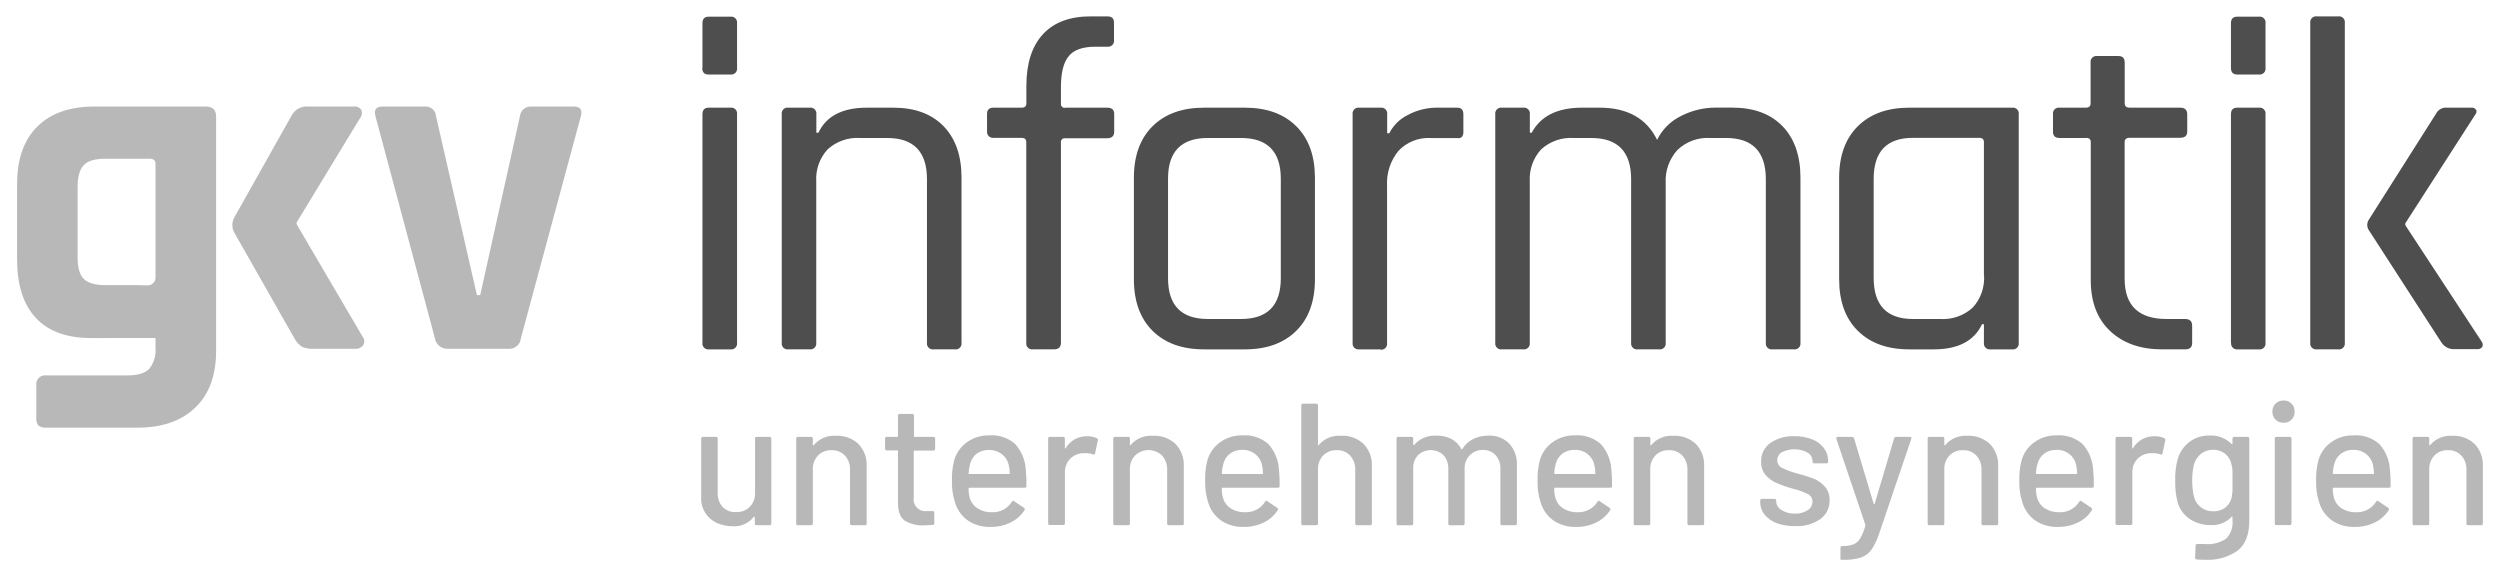
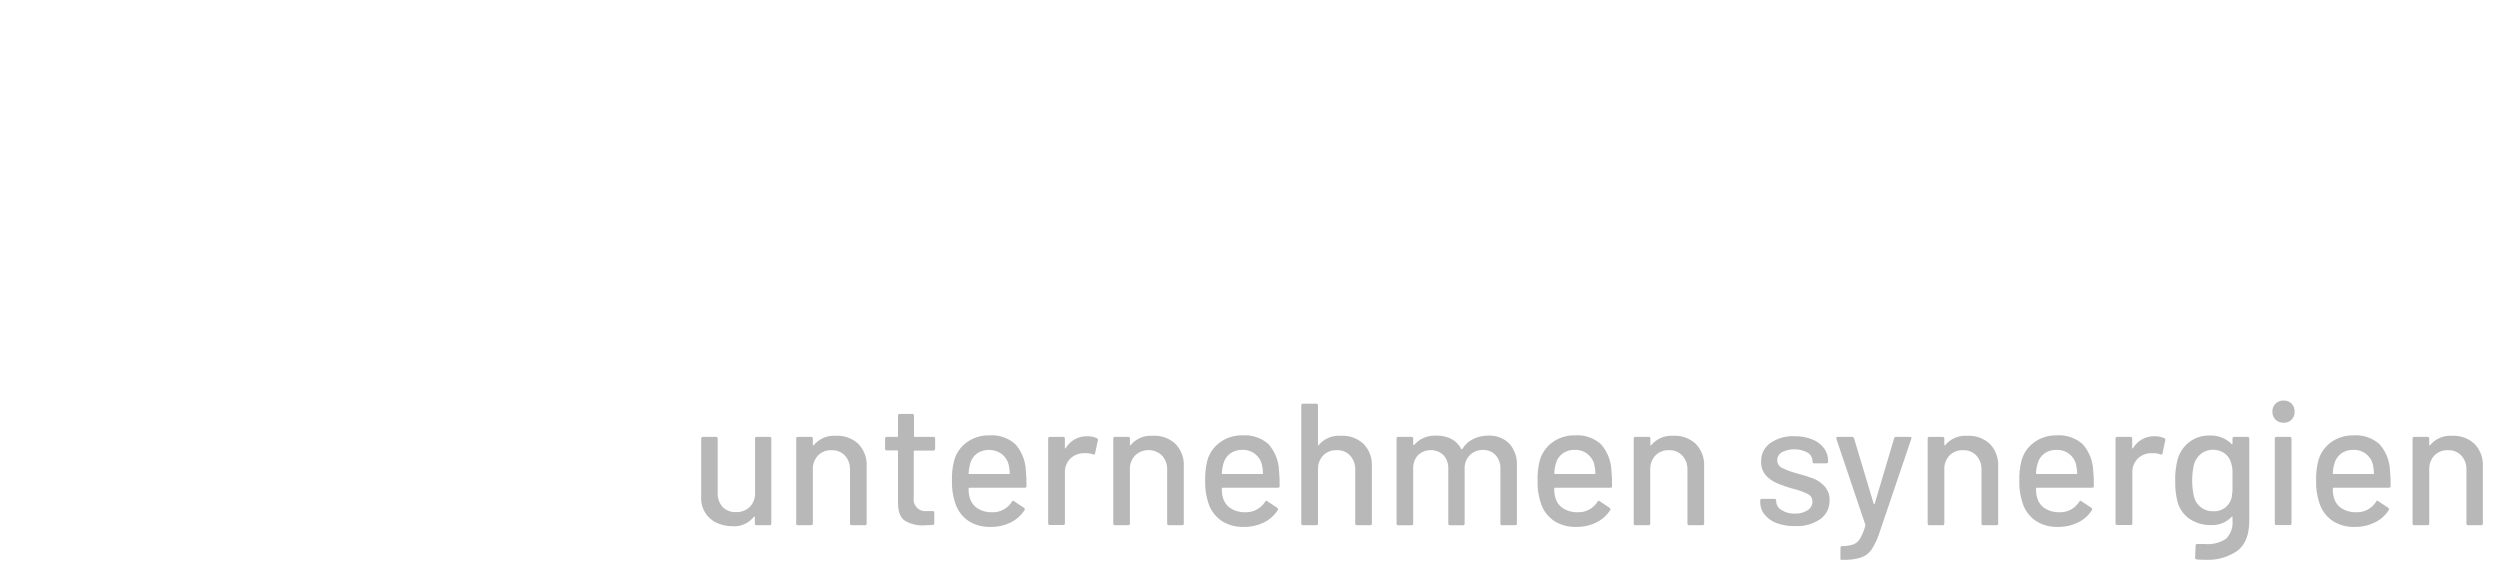
<svg xmlns="http://www.w3.org/2000/svg" width="1024" height="236" viewBox="0 0 1024 236" fill="none">
-   <path d="M125.992 43.585C123.212 43.464 120.618 44.98 119.364 47.465L96.026 88.953C94.877 90.944 94.877 93.397 96.026 95.388L120.696 138.766C121.424 140.121 122.487 141.268 123.784 142.093C125.293 142.709 126.919 142.972 128.544 142.864H145.278C146.617 143.01 147.939 142.46 148.777 141.406C149.422 140.338 149.346 138.984 148.584 137.995L121.509 91.873V91.098L147.403 48.495C148.242 47.525 148.465 46.164 147.981 44.976C147.275 43.983 146.079 43.465 144.872 43.627H125.992L125.992 43.585ZM39.178 43.627C28.881 43.555 20.941 46.263 15.363 51.755C9.785 57.247 7 65.113 7 75.353V106.676C7.057 116.973 9.637 124.845 14.743 130.294C19.849 135.743 27.407 138.465 37.419 138.465H43.854V138.443H55.33H63.697V142.541C63.973 145.632 63.032 148.71 61.079 151.122C59.32 152.881 56.379 153.761 52.217 153.761H18.945C17.823 153.602 16.693 153.978 15.891 154.779C15.089 155.581 14.713 156.716 14.873 157.838V171.267C14.766 172.347 15.069 173.428 15.727 174.292C16.653 174.976 17.801 175.29 18.945 175.172H56.34C66.351 175.172 74.217 172.446 79.937 166.997C85.658 161.548 88.518 153.76 88.518 143.634V47.703C88.518 44.979 87.081 43.626 84.228 43.626L39.178 43.627ZM156.734 43.627C154.009 43.627 153.024 44.979 153.817 47.703L178.144 138.573C178.555 141.129 180.812 142.973 183.398 142.864H208.089C209.357 143.002 210.629 142.627 211.617 141.821C212.605 141.014 213.228 139.843 213.347 138.573L237.887 47.703C238.681 44.979 237.695 43.627 234.971 43.627H217.809C216.623 43.52 215.442 43.889 214.529 44.653C213.615 45.418 213.044 46.517 212.941 47.703L196.701 120.875H195.347L178.617 47.703C178.564 46.525 178.027 45.42 177.134 44.649C176.241 43.878 175.069 43.508 173.895 43.627H156.734ZM43.079 65.016H61.359C62.925 65.016 63.697 65.745 63.697 67.161V113.69C63.697 114.551 63.351 115.377 62.738 115.982C62.125 116.586 61.294 116.919 60.433 116.908C56.722 116.779 57.626 116.778 50.29 116.778H43.079C38.917 116.778 36.021 115.92 34.326 114.247C32.632 112.574 31.796 109.656 31.796 105.494V76.492C31.796 72.33 32.653 69.389 34.326 67.63C36 65.871 38.917 65.016 43.079 65.016Z" fill="#B8B8B8" />
-   <path d="M958.293 6.689C958.109 6.672 957.922 6.678 957.736 6.706H948.983C948.251 6.601 947.51 6.843 946.981 7.36C946.451 7.877 946.193 8.611 946.281 9.346V140.376C946.173 141.122 946.42 141.877 946.951 142.412C947.483 142.948 948.236 143.201 948.983 143.099H957.736C958.483 143.201 959.233 142.948 959.764 142.412C960.295 141.877 960.546 141.122 960.439 140.376V9.409C960.548 8.664 960.301 7.913 959.768 7.381C959.369 6.981 958.844 6.738 958.293 6.689ZM446.982 6.706C438.301 6.664 431.7 9.102 427.181 14.022C422.661 18.942 420.401 25.995 420.401 35.176V42.341C420.401 43.521 419.736 44.101 418.449 44.101H406.994C405.192 44.101 404.291 44.937 404.291 46.632V53.901C404.243 54.611 404.511 55.306 405.025 55.799C405.538 56.292 406.245 56.535 406.952 56.457H418.407C419.694 56.457 420.36 57.033 420.36 58.191V140.376C420.252 141.122 420.499 141.877 421.03 142.412C421.561 142.948 422.315 143.201 423.062 143.099H431.643C433.595 143.099 434.559 142.178 434.559 140.376V58.363C434.493 57.881 434.657 57.398 435.003 57.056C435.349 56.714 435.838 56.557 436.319 56.629H453.481C455.411 56.629 456.376 55.724 456.376 53.901V46.632C456.376 44.937 455.411 44.101 453.481 44.101H436.319V44.164C435.833 44.238 435.342 44.075 434.995 43.728C434.648 43.381 434.485 42.889 434.559 42.404V35.818C434.559 29.983 435.527 25.757 437.672 23.097C439.732 20.451 443.422 19.129 448.742 19.129H453.589C454.337 19.231 455.086 18.978 455.617 18.442C456.149 17.907 456.4 17.152 456.292 16.406V9.216C456.292 7.543 455.391 6.706 453.589 6.706H446.982ZM299.733 6.819C299.549 6.802 299.363 6.809 299.176 6.837H290.251C288.557 6.837 287.721 7.737 287.721 9.539V27.794H287.633C287.633 29.596 288.473 30.522 290.168 30.522H299.176C299.927 30.631 300.684 30.38 301.221 29.843C301.757 29.307 302.009 28.545 301.899 27.794V9.539C302.001 8.792 301.748 8.042 301.212 7.511C300.811 7.113 300.285 6.869 299.733 6.819ZM925.813 6.819C925.63 6.802 925.442 6.809 925.256 6.837H916.332C914.637 6.837 913.801 7.737 913.801 9.539V27.794C913.801 29.596 914.637 30.522 916.332 30.522H925.256C926.004 30.624 926.757 30.366 927.288 29.831C927.82 29.295 928.067 28.541 927.959 27.794V9.539C928.068 8.794 927.821 8.04 927.288 7.507C926.889 7.107 926.365 6.868 925.813 6.819ZM858.457 22.929C857.906 22.978 857.382 23.221 856.982 23.621C856.45 24.153 856.198 24.904 856.308 25.649V42.341C856.308 43.521 855.646 44.101 854.359 44.101H843.633C842.882 43.991 842.121 44.239 841.584 44.775C841.048 45.312 840.796 46.073 840.906 46.824V53.989C840.906 55.684 841.81 56.52 843.633 56.52H854.359L854.422 56.457C855.709 56.457 856.375 57.033 856.375 58.191V114.763C856.375 123.673 859.025 130.621 864.331 135.612C869.637 140.603 876.755 143.099 885.679 143.099H894.989C896.941 143.099 897.905 142.242 897.905 140.569V133.383C897.905 131.581 896.941 130.659 894.989 130.659H887.413C875.972 130.659 870.251 125.158 870.251 114.16V58.17C870.251 57.012 870.959 56.436 872.397 56.436H892.973C894.904 56.436 895.889 55.596 895.889 53.901V46.824C895.889 45.001 894.904 44.101 892.973 44.101H872.422C870.985 44.101 870.277 43.521 870.277 42.341V25.649C870.277 23.847 869.436 22.946 867.742 22.946H859.014C858.828 22.919 858.641 22.914 858.457 22.929ZM702.711 44.076C697.818 44.074 692.997 45.235 688.641 47.465C684.335 49.537 680.849 52.998 678.749 57.291C674.459 48.495 666.593 44.101 655.152 44.101H647.987C637.89 44.116 631.026 47.538 627.394 54.374H626.623V46.824C626.733 46.073 626.481 45.312 625.944 44.775C625.408 44.239 624.646 43.991 623.895 44.101H615.168C614.42 43.999 613.667 44.252 613.136 44.788C612.604 45.324 612.353 46.078 612.461 46.824V140.376C612.353 141.122 612.604 141.877 613.136 142.412C613.667 142.948 614.42 143.201 615.168 143.099H623.895C624.639 143.201 625.392 142.952 625.923 142.42C626.46 141.884 626.707 141.127 626.598 140.376V74.368C626.299 69.522 627.983 64.761 631.257 61.175C634.897 57.876 639.717 56.196 644.618 56.52H651.783C662.666 56.52 668.111 62.145 668.111 73.401V140.376C668.003 141.122 668.25 141.877 668.781 142.412C669.313 142.948 670.066 143.201 670.813 143.099H679.545C680.296 143.209 681.053 142.957 681.59 142.42C682.126 141.884 682.378 141.127 682.269 140.376V74.968C681.998 70.015 683.713 65.162 687.032 61.476C690.636 57.991 695.542 56.19 700.545 56.52H706.98C717.85 56.52 723.283 62.145 723.283 73.401V140.376C723.174 141.127 723.426 141.884 723.962 142.42C724.499 142.957 725.26 143.209 726.011 143.099H734.738C735.489 143.209 736.251 142.957 736.787 142.42C737.324 141.884 737.576 141.127 737.466 140.376V72.802C737.466 63.749 735.003 56.699 730.083 51.651C725.164 46.603 718.307 44.076 709.511 44.076H702.711ZM1001.66 44.076C1000.01 44.153 998.513 45.119 997.766 46.632L970.201 90.093C969.431 91.343 969.431 92.92 970.201 94.17L1000.02 140.292C1001.21 142.119 1003.29 143.159 1005.47 143.015H1014.58C1015.4 143.114 1016.22 142.781 1016.73 142.136C1017.05 141.438 1016.98 140.619 1016.54 139.99L985.217 92.238V91.463L1013.75 47.122C1014.39 46.307 1014.54 45.556 1014.22 44.977C1013.74 44.289 1012.9 43.949 1012.07 44.101H1002.38C1002.14 44.075 1001.9 44.065 1001.66 44.076ZM299.737 44.084C299.552 44.067 299.364 44.074 299.176 44.102H290.251C288.557 44.102 287.721 45.002 287.721 46.825V140.376C287.611 141.127 287.863 141.885 288.4 142.421C288.936 142.958 289.693 143.209 290.444 143.1H299.176C299.927 143.209 300.684 142.958 301.221 142.421C301.757 141.885 302.009 141.127 301.899 140.376V46.825C302.009 46.074 301.757 45.313 301.221 44.776C300.818 44.374 300.293 44.134 299.737 44.084ZM322.363 44.084C321.807 44.134 321.278 44.373 320.875 44.776C320.339 45.312 320.091 46.074 320.201 46.825V140.376C320.091 141.127 320.339 141.884 320.875 142.421C321.412 142.957 322.173 143.209 322.924 143.099H331.656C332.391 143.192 333.133 142.946 333.659 142.421C334.195 141.884 334.447 141.127 334.337 140.376V74.369C334.026 69.52 335.708 64.754 338.992 61.175C342.636 57.869 347.47 56.188 352.379 56.52H363.382C374.251 56.52 379.684 62.146 379.684 73.401V140.376C379.575 141.127 379.827 141.884 380.363 142.421C380.9 142.957 381.661 143.209 382.412 143.099H390.993C391.762 143.246 392.551 143.011 393.117 142.471C393.683 141.93 393.953 141.151 393.842 140.376V72.823C393.842 63.77 391.383 56.721 386.464 51.672C381.544 46.624 374.687 44.101 365.891 44.101H355.014C345.046 44.116 338.449 47.539 335.217 54.375H334.379V46.825C334.489 46.074 334.237 45.312 333.7 44.776C333.164 44.239 332.407 43.992 331.656 44.101H322.924C322.736 44.074 322.548 44.068 322.363 44.084ZM556.17 44.089C555.618 44.142 555.098 44.387 554.7 44.788C554.168 45.324 553.921 46.078 554.029 46.825V140.376C553.923 141.118 554.165 141.869 554.691 142.404C555.217 142.938 555.967 143.194 556.711 143.1H565.459L565.438 143.23C566.185 143.332 566.938 143.078 567.47 142.542C568.001 142.007 568.248 141.253 568.14 140.506V76.15C567.847 70.942 569.519 65.812 572.82 61.774C576.281 58.125 581.188 56.208 586.207 56.541H596.866C597.558 56.736 598.302 56.547 598.818 56.047C599.275 55.43 599.48 54.664 599.397 53.901V46.825C599.397 45.001 598.561 44.101 596.866 44.101H589.295C584.804 43.977 580.362 45.049 576.423 47.21C573.243 48.825 570.66 51.408 569.045 54.589H568.186V46.825C568.294 46.078 568.043 45.324 567.512 44.788C566.98 44.253 566.231 43.999 565.484 44.101H556.731C556.544 44.076 556.354 44.071 556.17 44.089ZM824.733 44.089C824.549 44.071 824.362 44.076 824.175 44.102H782.042C773.132 44.102 766.116 46.624 760.996 51.673C755.876 56.721 753.316 63.77 753.316 72.823V114.357C753.316 123.432 755.869 130.466 760.996 135.529C766.102 140.577 773.118 143.1 782.042 143.1H792.039C802.007 143.1 808.608 139.67 811.84 132.805H812.611V140.376C812.503 141.123 812.75 141.877 813.282 142.413C813.813 142.948 814.566 143.202 815.314 143.1H824.175C824.923 143.202 825.672 142.948 826.203 142.413C826.735 141.877 826.986 141.123 826.878 140.376V46.825C826.986 46.078 826.735 45.324 826.203 44.788C825.805 44.387 825.284 44.142 824.733 44.089ZM925.813 44.089C925.63 44.071 925.443 44.076 925.256 44.102H916.332C914.637 44.102 913.801 45.002 913.801 46.825V140.376H913.864C913.756 141.123 914.007 141.877 914.538 142.413C915.07 142.948 915.823 143.202 916.571 143.1H925.256C926.004 143.202 926.757 142.948 927.288 142.413C927.82 141.877 928.067 141.123 927.959 140.376V46.825C928.067 46.078 927.82 45.324 927.288 44.788C926.89 44.387 926.365 44.142 925.813 44.089ZM493.188 44.102C484.264 44.102 477.241 46.624 472.121 51.673C467.001 56.721 464.441 63.77 464.441 72.823V114.357C464.441 123.432 467.016 130.466 472.121 135.529C477.227 140.577 484.25 143.1 493.188 143.1H509.88C518.805 143.1 525.795 140.591 530.922 135.529C536.049 130.466 538.602 123.432 538.602 114.357V72.823C538.587 63.77 536.028 56.721 530.922 51.672C525.816 46.624 518.805 44.101 509.88 44.101L493.188 44.102ZM783.567 56.457H810.659C811.967 56.457 812.611 57.034 812.611 58.192V112.811H812.674C812.978 117.658 811.297 122.422 808.019 126.005C804.369 129.315 799.528 130.995 794.612 130.66H783.567C772.827 130.675 767.453 125.044 767.453 113.775V73.338C767.438 62.083 772.812 56.457 783.567 56.457ZM494.734 56.52H508.313C519.183 56.52 524.616 62.082 524.616 73.208V113.967C524.616 125.094 519.183 130.66 508.313 130.66H494.734C483.865 130.66 478.431 125.094 478.431 113.967V73.208C478.416 62.082 483.851 56.52 494.734 56.52Z" fill="#4E4E4E" />
  <path d="M935.316 164.06C934.097 164.018 932.918 164.48 932.056 165.342C931.194 166.204 930.728 167.387 930.77 168.606C930.728 169.831 931.193 171.017 932.056 171.887C932.924 172.737 934.102 173.194 935.316 173.152C936.544 173.228 937.748 172.773 938.617 171.903C939.487 171.033 939.942 169.834 939.866 168.606C939.942 167.378 939.487 166.179 938.617 165.309C937.748 164.439 936.544 163.984 935.316 164.06ZM533.712 165.346C533.517 165.317 533.32 165.383 533.18 165.522C533.041 165.662 532.975 165.859 533.004 166.054V214.426C532.975 214.622 533.041 214.819 533.18 214.959C533.32 215.098 533.517 215.164 533.712 215.134H539.117C539.589 215.134 539.846 214.92 539.846 214.426V192.245C539.768 190.133 540.541 188.077 541.991 186.539C543.434 185.088 545.42 184.31 547.463 184.393C549.517 184.287 551.518 185.069 552.956 186.539C554.398 188.108 555.168 190.182 555.102 192.312V214.426C555.072 214.622 555.134 214.819 555.273 214.958C555.413 215.098 555.61 215.164 555.806 215.134H561.215C561.41 215.164 561.607 215.098 561.747 214.958C561.886 214.819 561.952 214.622 561.923 214.426V190.959C562.095 187.573 560.861 184.266 558.512 181.821C555.962 179.454 552.543 178.248 549.072 178.494C545.604 178.262 542.235 179.725 540.039 182.42C540.015 182.448 539.98 182.466 539.943 182.466C539.906 182.466 539.871 182.447 539.846 182.42C539.812 182.353 539.812 182.274 539.846 182.206V166.054C539.868 165.857 539.8 165.661 539.658 165.522C539.515 165.384 539.314 165.319 539.117 165.346L533.712 165.346ZM368.531 169.549C368.336 169.519 368.138 169.585 367.999 169.725C367.859 169.864 367.793 170.061 367.823 170.257V178.645C367.829 178.726 367.801 178.809 367.743 178.867C367.685 178.925 367.603 178.953 367.521 178.947H363.231C363.035 178.917 362.838 178.983 362.698 179.122C362.559 179.262 362.493 179.459 362.523 179.655V183.752C362.523 184.246 362.759 184.481 363.231 184.481H367.521C367.821 184.481 367.823 184.565 367.823 184.758V205.996C367.823 209.514 368.723 211.919 370.546 213.228C373 214.697 375.847 215.378 378.7 215.18C379.365 215.18 380.458 215.03 381.959 215.03C382.453 215.03 382.688 214.815 382.688 214.322V210.031C382.688 209.559 382.453 209.323 381.959 209.323H379.814C378.266 209.578 376.692 209.062 375.591 207.945C374.49 206.827 374.001 205.244 374.279 203.7V184.846C374.279 184.567 374.367 184.565 374.56 184.565H382.24C382.712 184.565 382.946 184.329 383.032 183.836V179.655C383.061 179.459 382.996 179.262 382.856 179.122C382.716 178.983 382.519 178.917 382.324 178.947H374.644C374.365 178.947 374.367 178.838 374.367 178.645V170.257C374.367 169.785 374.128 169.549 373.634 169.549L368.531 169.549ZM406.612 178.285C406.126 178.274 405.64 178.284 405.15 178.322C401.795 178.257 398.514 179.307 395.819 181.306C393.257 183.204 391.447 185.946 390.712 189.048C390.093 191.632 389.828 194.291 389.92 196.946C389.832 200.415 390.412 203.864 391.634 207.111C392.698 209.755 394.558 212.004 396.955 213.547C399.591 215.135 402.632 215.926 405.707 215.822C408.582 215.877 411.427 215.246 414.008 213.978C416.319 212.853 418.274 211.108 419.651 208.938C419.746 208.787 419.776 208.604 419.735 208.431C419.695 208.257 419.589 208.105 419.438 208.012L415.382 205.309C415.017 204.966 414.696 205.034 414.46 205.527C412.723 208.309 409.626 209.946 406.349 209.818C404.23 209.901 402.138 209.34 400.345 208.209C398.781 207.164 397.651 205.585 397.169 203.767C396.842 202.566 396.699 201.321 396.741 200.076C396.735 199.995 396.763 199.916 396.821 199.858C396.878 199.801 396.957 199.768 397.039 199.774H419.735C419.93 199.804 420.128 199.742 420.267 199.603C420.407 199.463 420.473 199.262 420.443 199.066C420.478 196.868 420.387 194.672 420.167 192.484C419.98 188.58 418.467 184.857 415.876 181.93C413.307 179.645 410.018 178.363 406.612 178.285ZM510.312 178.285C509.825 178.274 509.339 178.284 508.85 178.322C505.5 178.25 502.224 179.301 499.54 181.306C496.978 183.208 495.162 185.947 494.411 189.048C493.812 191.635 493.554 194.293 493.64 196.946C493.546 200.413 494.12 203.862 495.333 207.111C496.412 209.753 498.277 212 500.675 213.547C503.311 215.135 506.352 215.926 509.428 215.822C512.296 215.877 515.134 215.246 517.707 213.978C520.029 212.86 521.992 211.114 523.372 208.938C523.466 208.787 523.496 208.604 523.456 208.431C523.415 208.257 523.31 208.105 523.158 208.012L519.102 205.309C518.716 204.966 518.416 205.034 518.181 205.527C516.434 208.299 513.347 209.933 510.073 209.818C507.954 209.901 505.858 209.34 504.065 208.209C502.496 207.17 501.364 205.588 500.889 203.767C500.562 202.566 500.419 201.321 500.462 200.076C500.449 199.997 500.47 199.917 500.524 199.858C500.579 199.799 500.658 199.766 500.738 199.774H523.435C523.63 199.804 523.831 199.742 523.971 199.603C524.111 199.463 524.172 199.262 524.143 199.066C524.177 196.868 524.086 194.672 523.866 192.484C523.68 188.58 522.166 184.857 519.576 181.93C517.006 179.647 513.717 178.365 510.312 178.285ZM646.47 178.285C645.984 178.274 645.493 178.284 645.004 178.322C641.655 178.25 638.378 179.301 635.694 181.306C633.132 183.208 631.32 185.947 630.57 189.048C629.97 191.635 629.708 194.293 629.794 196.946C629.7 200.413 630.278 203.862 631.491 207.111C632.57 209.753 634.435 212 636.833 213.547C639.47 215.135 642.51 215.926 645.586 215.822C648.454 215.877 651.292 215.246 653.865 213.978C656.187 212.86 658.15 211.114 659.53 208.938C659.624 208.787 659.654 208.604 659.614 208.431C659.574 208.257 659.464 208.105 659.312 208.012L655.261 205.309C654.874 204.966 654.575 205.034 654.339 205.527C652.592 208.299 649.501 209.933 646.227 209.818C644.108 209.901 642.017 209.34 640.223 208.209C638.647 207.178 637.513 205.593 637.047 203.767C636.721 202.566 636.578 201.321 636.62 200.076C636.607 199.997 636.628 199.917 636.683 199.858C636.737 199.799 636.816 199.766 636.896 199.774H659.593C659.788 199.804 659.985 199.742 660.125 199.603C660.265 199.463 660.33 199.262 660.301 199.066C660.347 196.867 660.252 194.671 660.02 192.484C659.834 188.58 658.32 184.857 655.73 181.93C653.16 179.647 649.875 178.365 646.47 178.285ZM843.809 178.285C843.323 178.272 842.832 178.285 842.343 178.322C838.993 178.25 835.717 179.301 833.033 181.306C830.464 183.202 828.651 185.943 827.908 189.048C827.3 191.634 827.031 194.292 827.112 196.946C827.024 200.415 827.609 203.864 828.83 207.111C829.896 209.761 831.764 212.011 834.172 213.547C836.806 215.141 839.848 215.932 842.925 215.822C845.793 215.875 848.63 215.243 851.204 213.978C853.526 212.86 855.489 211.114 856.869 208.938C857.055 208.622 856.957 208.213 856.651 208.012L852.578 205.309C852.214 204.966 851.888 205.034 851.652 205.527C849.915 208.309 846.822 209.946 843.545 209.818C841.427 209.898 839.331 209.337 837.537 208.209C835.973 207.169 834.852 205.587 834.386 203.767C834.049 202.568 833.901 201.321 833.954 200.076C833.954 199.776 834.042 199.775 834.235 199.775H856.932C857.127 199.804 857.324 199.742 857.464 199.603C857.603 199.463 857.669 199.262 857.64 199.066C857.674 196.868 857.579 194.672 857.359 192.484C857.172 188.58 855.659 184.857 853.069 181.93C850.495 179.653 847.213 178.369 843.809 178.285ZM965.378 178.285C964.892 178.272 964.401 178.285 963.912 178.322C960.563 178.25 957.286 179.301 954.602 181.306C952.033 183.202 950.22 185.943 949.478 189.048C948.869 191.634 948.6 194.292 948.682 196.946C948.594 200.415 949.178 203.864 950.399 207.111C951.465 209.761 953.333 212.011 955.741 213.547C958.375 215.141 961.417 215.932 964.494 215.822C967.362 215.875 970.199 215.243 972.773 213.978C975.095 212.86 977.058 211.114 978.438 208.938C978.624 208.622 978.526 208.213 978.22 208.012L974.169 205.309C973.782 204.966 973.483 205.034 973.247 205.527C971.5 208.299 968.409 209.933 965.135 209.818C963.01 209.901 960.907 209.34 959.106 208.209C957.542 207.169 956.421 205.587 955.955 203.767C955.618 202.568 955.471 201.321 955.524 200.076C955.524 199.776 955.611 199.775 955.804 199.775H978.501C978.696 199.804 978.893 199.742 979.033 199.603C979.173 199.463 979.238 199.262 979.209 199.066C979.244 196.868 979.149 194.672 978.928 192.484C978.742 188.58 977.228 184.857 974.638 181.93C972.064 179.653 968.782 178.369 965.378 178.285ZM904.985 178.389C902.055 178.323 899.185 179.235 896.832 180.983C894.547 182.703 892.87 185.111 892.047 187.85C891.218 190.815 890.856 193.891 890.974 196.967C890.889 199.856 891.203 202.743 891.9 205.548C892.689 208.471 894.517 211.001 897.046 212.667C899.536 214.276 902.448 215.114 905.413 215.072C908.706 215.295 911.923 214.016 914.165 211.594C914.242 211.537 914.349 211.537 914.425 211.594C914.459 211.661 914.459 211.745 914.425 211.812V213.077C914.741 215.888 913.762 218.688 911.765 220.69C909.181 222.373 906.102 223.129 903.033 222.835H900.113C899.91 222.773 899.691 222.823 899.534 222.965C899.395 223.1 899.319 223.287 899.321 223.481L899.107 228.37C899.082 228.572 899.143 228.776 899.279 228.927C899.414 229.079 899.612 229.168 899.815 229.166C901.445 229.295 902.626 229.292 903.377 229.292C908.019 229.533 912.61 228.238 916.441 225.605C919.687 223.116 921.309 219.011 921.309 213.291V179.655C921.339 179.459 921.273 179.262 921.133 179.123C920.994 178.983 920.796 178.917 920.601 178.947H915.196C914.703 178.947 914.425 179.183 914.425 179.634V181.779V181.951C914.345 181.993 914.246 181.993 914.166 181.951C911.758 179.502 908.415 178.204 904.985 178.389ZM587.054 178.427C584.045 178.589 581.204 179.961 579.21 182.269H578.955C578.889 182.226 578.847 182.155 578.846 182.077V179.655C578.875 179.46 578.813 179.262 578.674 179.123C578.534 178.983 578.333 178.917 578.137 178.947H572.733C572.537 178.917 572.34 178.983 572.2 179.123C572.061 179.262 571.995 179.459 572.025 179.655V214.447C571.995 214.643 572.061 214.844 572.2 214.984C572.34 215.123 572.537 215.185 572.733 215.156H578.137C578.333 215.185 578.534 215.123 578.674 214.984C578.813 214.844 578.875 214.643 578.846 214.447V191.969C578.746 189.936 579.456 187.946 580.819 186.434C583.752 183.669 588.335 183.669 591.269 186.434C592.628 187.998 593.328 190.025 593.221 192.095V214.447C593.192 214.643 593.257 214.844 593.397 214.984C593.537 215.123 593.734 215.185 593.929 215.156H599.204C599.399 215.185 599.597 215.123 599.736 214.984C599.876 214.844 599.942 214.643 599.912 214.447V191.969C599.824 189.905 600.601 187.899 602.057 186.434C603.458 185.014 605.385 184.237 607.378 184.289C609.351 184.213 611.26 184.995 612.612 186.434C613.971 187.998 614.671 190.025 614.564 192.095V214.427C614.535 214.622 614.6 214.819 614.74 214.959C614.88 215.098 615.077 215.164 615.272 215.135H620.614C620.81 215.164 621.007 215.098 621.147 214.959C621.286 214.819 621.352 214.622 621.323 214.427V190.678C621.512 187.379 620.384 184.14 618.188 181.67C615.931 179.456 612.855 178.283 609.696 178.431C607.546 178.403 605.418 178.867 603.474 179.785C601.602 180.698 600.037 182.136 598.97 183.924C598.819 184.117 598.671 184.117 598.542 183.924C597.655 182.188 596.262 180.759 594.549 179.827C592.632 178.851 590.503 178.371 588.352 178.431C587.918 178.404 587.483 178.404 587.054 178.427ZM473.336 178.469C472.906 178.454 472.471 178.462 472.037 178.494C468.569 178.262 465.2 179.725 463.004 182.42H462.811C462.777 182.353 462.777 182.274 462.811 182.206V179.655C462.841 179.459 462.775 179.262 462.635 179.122C462.496 178.983 462.298 178.917 462.103 178.947H456.698C456.503 178.917 456.306 178.983 456.166 179.122C456.026 179.262 455.961 179.459 455.99 179.655V214.426C455.961 214.622 456.026 214.819 456.166 214.958C456.306 215.098 456.503 215.164 456.698 215.134H462.103C462.298 215.164 462.496 215.098 462.635 214.958C462.775 214.819 462.841 214.622 462.811 214.426V192.245C462.726 190.131 463.5 188.073 464.956 186.539C468.028 183.621 472.85 183.621 475.921 186.539C477.363 188.108 478.133 190.182 478.066 192.312V214.426C478.037 214.622 478.099 214.819 478.238 214.958C478.378 215.098 478.579 215.164 478.775 215.134H484.18C484.375 215.164 484.572 215.098 484.712 214.958C484.851 214.819 484.917 214.622 484.888 214.426V190.959C485.06 187.573 483.826 184.266 481.477 181.821C479.245 179.75 476.35 178.567 473.336 178.469ZM343.555 178.482C343.13 178.465 342.701 178.469 342.273 178.495C338.804 178.262 335.436 179.726 333.239 182.421H333.047C332.975 182.374 332.936 182.292 332.942 182.207V179.655C332.971 179.46 332.906 179.263 332.766 179.123C332.627 178.983 332.429 178.918 332.234 178.947H326.829C326.634 178.918 326.432 178.983 326.293 179.123C326.153 179.263 326.092 179.46 326.121 179.655V214.427C326.092 214.622 326.153 214.819 326.293 214.959C326.432 215.099 326.634 215.165 326.829 215.135H332.234C332.429 215.164 332.627 215.099 332.766 214.959C332.906 214.819 332.971 214.622 332.942 214.427V192.246C332.857 190.132 333.631 188.073 335.087 186.539C336.529 185.089 338.512 184.31 340.555 184.394C342.601 184.294 344.594 185.075 346.027 186.539C347.475 188.105 348.246 190.182 348.172 192.313V214.427C348.143 214.622 348.209 214.819 348.348 214.959C348.488 215.099 348.685 215.164 348.88 215.135H354.285C354.48 215.164 354.678 215.099 354.817 214.959C354.957 214.819 355.023 214.622 354.993 214.427V190.959C355.165 187.573 353.931 184.267 351.583 181.821C349.379 179.78 346.529 178.603 343.555 178.482ZM807.005 178.482C806.58 178.465 806.152 178.469 805.723 178.495C802.247 178.255 798.874 179.719 796.673 182.421H796.501C796.429 182.374 796.386 182.292 796.392 182.207V179.655C796.422 179.46 796.356 179.263 796.216 179.123C796.077 178.983 795.879 178.918 795.684 178.947H790.279C790.084 178.918 789.887 178.983 789.747 179.123C789.607 179.263 789.542 179.46 789.571 179.655V214.427C789.542 214.622 789.607 214.819 789.747 214.959C789.887 215.099 790.084 215.165 790.279 215.135H795.684C795.879 215.164 796.077 215.099 796.216 214.959C796.356 214.819 796.422 214.622 796.392 214.427V192.246C796.307 190.132 797.081 188.073 798.537 186.539C799.979 185.089 801.966 184.31 804.009 184.394C806.056 184.294 808.044 185.075 809.477 186.539C810.917 188.109 811.687 190.183 811.622 192.313V214.427C811.622 214.92 811.837 215.135 812.33 215.135H817.74C817.935 215.164 818.132 215.099 818.272 214.959C818.411 214.819 818.477 214.622 818.448 214.427V190.959C818.62 187.573 817.386 184.267 815.037 181.821C812.833 179.78 809.98 178.603 807.005 178.482ZM684.016 178.486C681.011 178.643 678.186 180.057 676.26 182.42H676.088C676.016 182.374 675.977 182.292 675.984 182.207V179.655C676.013 179.46 675.947 179.263 675.808 179.123C675.668 178.983 675.471 178.917 675.276 178.947H669.871C669.675 178.918 669.474 178.983 669.334 179.123C669.195 179.263 669.133 179.46 669.163 179.655V214.427C669.133 214.622 669.195 214.819 669.334 214.959C669.474 215.099 669.675 215.164 669.871 215.135H675.234C675.429 215.164 675.626 215.099 675.766 214.959C675.906 214.819 675.967 214.622 675.938 214.427V192.245C675.852 190.132 676.626 188.073 678.083 186.539C679.525 185.088 681.511 184.31 683.555 184.394C685.601 184.294 687.594 185.075 689.027 186.539C690.469 188.108 691.239 190.182 691.172 192.312V214.427C691.172 214.92 691.408 215.135 691.901 215.135H697.306C697.501 215.164 697.698 215.098 697.838 214.959C697.978 214.819 698.043 214.622 698.014 214.427V190.959C698.186 187.573 696.952 184.266 694.603 181.821C692.09 179.493 688.734 178.291 685.314 178.494C684.88 178.465 684.445 178.464 684.016 178.486ZM1003.05 178.486C1000.05 178.643 997.224 180.057 995.298 182.42H995.126C995.054 182.374 995.011 182.292 995.017 182.207V179.655C995.047 179.46 994.985 179.263 994.845 179.123C994.706 178.983 994.504 178.917 994.309 178.947H988.904C988.709 178.918 988.512 178.983 988.372 179.123C988.232 179.263 988.167 179.46 988.196 179.655V214.427C988.167 214.622 988.232 214.819 988.372 214.959C988.512 215.099 988.709 215.164 988.904 215.135H994.309C994.504 215.164 994.706 215.099 994.845 214.959C994.985 214.819 995.047 214.622 995.017 214.427V192.245C994.932 190.132 995.706 188.073 997.163 186.539C998.605 185.088 1000.59 184.31 1002.63 184.394C1004.68 184.294 1006.67 185.075 1008.11 186.539C1009.55 188.104 1010.33 190.181 1010.25 192.312V214.427C1010.22 214.622 1010.28 214.819 1010.42 214.959C1010.56 215.098 1010.76 215.164 1010.96 215.135H1016.28C1016.47 215.164 1016.67 215.098 1016.81 214.959C1016.95 214.819 1017.01 214.622 1016.98 214.427V190.959C1017.16 187.573 1015.92 184.266 1013.57 181.821C1011.08 179.51 1007.75 178.308 1004.35 178.494C1003.92 178.464 1003.48 178.464 1003.05 178.486ZM733.699 178.658C730.633 178.758 727.654 179.731 725.11 181.478C722.67 183.214 721.261 186.055 721.356 189.049C721.273 191.037 721.913 192.989 723.157 194.542C724.423 196 726.009 197.147 727.791 197.889C729.995 198.822 732.256 199.603 734.566 200.227C736.628 200.718 738.631 201.437 740.533 202.373C741.703 202.959 742.423 204.173 742.376 205.481C742.368 206.921 741.614 208.255 740.382 209.001C738.834 209.982 737.021 210.463 735.191 210.375C733.245 210.453 731.322 209.934 729.677 208.892C728.415 208.166 727.607 206.852 727.532 205.398V205.054C727.559 204.857 727.494 204.656 727.356 204.514C727.217 204.371 727.021 204.303 726.824 204.325H721.695C721.498 204.303 721.302 204.371 721.163 204.514C721.025 204.656 720.96 204.857 720.987 205.054V205.825C720.994 207.633 721.622 209.384 722.768 210.782C724.103 212.375 725.838 213.59 727.792 214.301C730.247 215.175 732.842 215.573 735.446 215.478C739.04 215.66 742.595 214.665 745.573 212.646C748.043 210.88 749.473 208.001 749.39 204.966C749.486 202.902 748.799 200.881 747.463 199.306C746.182 197.87 744.59 196.745 742.808 196.021C740.561 195.18 738.267 194.464 735.941 193.875C733.836 193.332 731.795 192.573 729.849 191.605C728.669 191.011 727.934 189.791 727.959 188.471C727.963 187.097 728.725 185.837 729.937 185.19C733.248 183.573 737.133 183.645 740.382 185.383C741.615 186.099 742.38 187.409 742.397 188.835V189.049C742.397 189.542 742.634 189.778 743.106 189.778H748.104C748.576 189.778 748.812 189.542 748.812 189.049V188.835C748.827 186.937 748.226 185.087 747.099 183.56C745.859 181.953 744.204 180.714 742.314 179.978C739.993 179.063 737.513 178.615 735.019 178.666C734.579 178.645 734.137 178.644 733.699 178.658ZM445.201 178.687C441.594 178.626 438.24 180.534 436.449 183.665C436.406 183.665 436.384 183.686 436.277 183.665C436.169 183.643 436.168 183.56 436.168 183.409V179.655C436.189 179.458 436.122 179.261 435.979 179.123C435.837 178.985 435.635 178.919 435.439 178.947H430.034C429.839 178.918 429.641 178.983 429.502 179.123C429.362 179.263 429.296 179.46 429.326 179.655V214.343C429.296 214.538 429.362 214.736 429.502 214.875C429.641 215.015 429.839 215.081 430.034 215.051H435.46C435.932 215.051 436.189 214.836 436.189 214.343V193.578C436.095 191.476 436.871 189.426 438.334 187.913C439.803 186.46 441.781 185.635 443.848 185.617H444.837C445.813 185.596 446.783 185.772 447.69 186.133C448.205 186.261 448.545 186.134 448.545 185.705L449.684 180.363C449.805 180.026 449.647 179.651 449.32 179.504C448.03 178.912 446.619 178.631 445.201 178.687ZM882.373 178.687C878.768 178.635 875.418 180.54 873.62 183.665C873.577 183.665 873.555 183.686 873.448 183.665C873.341 183.643 873.343 183.56 873.343 183.409V179.655C873.373 179.46 873.307 179.263 873.168 179.123C873.028 178.983 872.831 178.918 872.635 178.947H867.23C867.035 178.918 866.834 178.983 866.694 179.123C866.555 179.263 866.493 179.46 866.522 179.655V214.343C866.493 214.538 866.555 214.736 866.694 214.875C866.834 215.015 867.035 215.081 867.23 215.051H872.698C872.893 215.081 873.091 215.015 873.23 214.875C873.37 214.736 873.436 214.538 873.406 214.343V193.578C873.32 191.477 874.095 189.43 875.552 187.913C877.02 186.46 878.999 185.636 881.065 185.617H882.05C883.026 185.596 883.996 185.772 884.903 186.133C885.418 186.261 885.762 186.134 885.762 185.705L886.902 180.363C886.988 179.934 886.88 179.654 886.537 179.504C885.236 178.903 883.805 178.621 882.373 178.687ZM287.934 178.947C287.441 178.947 287.205 179.183 287.205 179.655V203.81C287.015 208.264 289.567 212.381 293.641 214.192C295.663 215.103 297.859 215.566 300.077 215.546C303.468 215.79 306.756 214.315 308.829 211.62C308.915 211.62 308.957 211.598 309.064 211.62C309.171 211.641 309.173 211.812 309.173 211.812V214.427C309.173 214.92 309.408 215.135 309.902 215.135H315.223C315.418 215.164 315.615 215.099 315.755 214.959C315.895 214.819 315.96 214.622 315.931 214.427V179.655C315.96 179.46 315.895 179.262 315.755 179.123C315.615 178.983 315.418 178.917 315.223 178.947H309.902C309.473 178.947 309.17 179.183 309.278 179.655V201.815C309.379 203.957 308.604 206.046 307.132 207.606C305.62 209.083 303.562 209.861 301.451 209.751C299.388 209.875 297.374 209.091 295.937 207.606C294.553 205.987 293.847 203.9 293.964 201.773V179.655C293.993 179.46 293.927 179.263 293.788 179.123C293.648 178.983 293.451 178.917 293.256 178.947L287.934 178.947ZM752.801 178.947C752.372 178.947 752.16 179.098 752.16 179.441V179.718L764.042 214.921V215.349C763.556 217.179 762.835 218.941 761.897 220.586C761.276 221.65 760.328 222.483 759.195 222.966C757.751 223.453 756.235 223.693 754.711 223.674H754.561C754.089 223.674 753.853 223.91 753.853 224.403V229.293H754.045H755.034C757.539 229.393 760.042 229.061 762.433 228.308C764.183 227.655 765.683 226.469 766.724 224.918C768.133 222.649 769.239 220.203 770.009 217.645L782.88 179.718C783.03 179.203 782.837 178.947 782.323 178.947H776.7C776.318 178.908 775.96 179.14 775.841 179.504L767.884 206.319C767.82 206.47 767.671 206.47 767.671 206.47C767.573 206.475 767.482 206.412 767.453 206.319L759.408 179.504C759.289 179.14 758.935 178.908 758.554 178.947H752.801ZM932.463 178.947C932.267 178.918 932.07 178.983 931.93 179.123C931.791 179.263 931.725 179.46 931.755 179.655V214.276V214.364C931.725 214.559 931.791 214.756 931.93 214.896C932.07 215.036 932.267 215.102 932.463 215.072H937.872C938.365 215.072 938.601 214.836 938.601 214.364V179.655C938.601 179.183 938.365 178.947 937.872 178.947L932.463 178.947ZM906.485 184.201C908.238 184.201 909.991 184.761 911.463 185.877C912.776 186.976 913.675 188.489 914.015 190.168C914.21 190.95 914.349 191.745 914.425 192.547V196.838V201.128C914.296 201.922 914.187 202.801 914.165 203.487C913.825 205.16 912.934 206.671 911.635 207.778C910.198 208.93 908.388 209.516 906.548 209.428C902.84 209.549 899.552 207.066 898.654 203.466C897.668 199.088 897.668 194.546 898.654 190.168C899.172 188.492 900.163 187.002 901.508 185.877C902.979 184.761 904.733 184.201 906.485 184.201ZM405.18 184.268C406.976 184.291 408.768 184.848 410.3 185.94C411.74 187.054 412.754 188.63 413.174 190.402C413.422 191.545 413.564 192.706 413.601 193.875C413.601 194.154 413.513 194.156 413.32 194.156H397.039C396.738 194.156 396.741 194.068 396.741 193.875C396.805 192.525 397.019 191.188 397.382 189.887C397.802 188.264 398.753 186.828 400.085 185.81H400.022C401.58 184.757 403.383 184.246 405.18 184.268ZM508.85 184.268C512.667 184.083 516.063 186.672 516.894 190.402C517.142 191.545 517.284 192.706 517.322 193.875C517.322 194.154 517.238 194.156 517.045 194.156H500.738C500.662 194.163 500.591 194.135 500.537 194.081C500.484 194.027 500.455 193.951 500.461 193.875C500.515 192.524 500.729 191.186 501.103 189.887C501.522 188.264 502.477 186.828 503.809 185.81C505.266 184.739 507.043 184.197 508.85 184.268ZM645.004 184.268C648.821 184.083 652.217 186.672 653.048 190.402C653.296 191.545 653.442 192.706 653.48 193.875C653.48 194.154 653.392 194.156 653.199 194.156H636.896C636.821 194.163 636.745 194.135 636.691 194.081C636.638 194.027 636.613 193.951 636.62 193.875C636.673 192.524 636.887 191.186 637.261 189.887C637.68 188.264 638.631 186.828 639.963 185.81C641.42 184.739 643.197 184.197 645.004 184.268ZM842.343 184.268C846.16 184.083 849.556 186.672 850.387 190.402C850.625 191.547 850.771 192.707 850.819 193.875C850.819 194.154 850.71 194.156 850.517 194.156H834.235C833.956 194.156 833.954 194.068 833.954 193.875C833.997 192.523 834.215 191.184 834.6 189.887C835.019 188.264 835.97 186.828 837.302 185.81C838.757 184.736 840.535 184.193 842.343 184.268ZM963.912 184.268C967.729 184.083 971.125 186.672 971.956 190.402C972.194 191.547 972.34 192.707 972.388 193.875C972.388 194.154 972.279 194.156 972.086 194.156H955.804C955.525 194.156 955.524 194.068 955.524 193.875C955.567 192.523 955.785 191.184 956.169 189.887C956.588 188.264 957.539 186.828 958.871 185.81C960.328 184.739 962.105 184.197 963.912 184.268Z" fill="#B8B8B8" />
</svg>